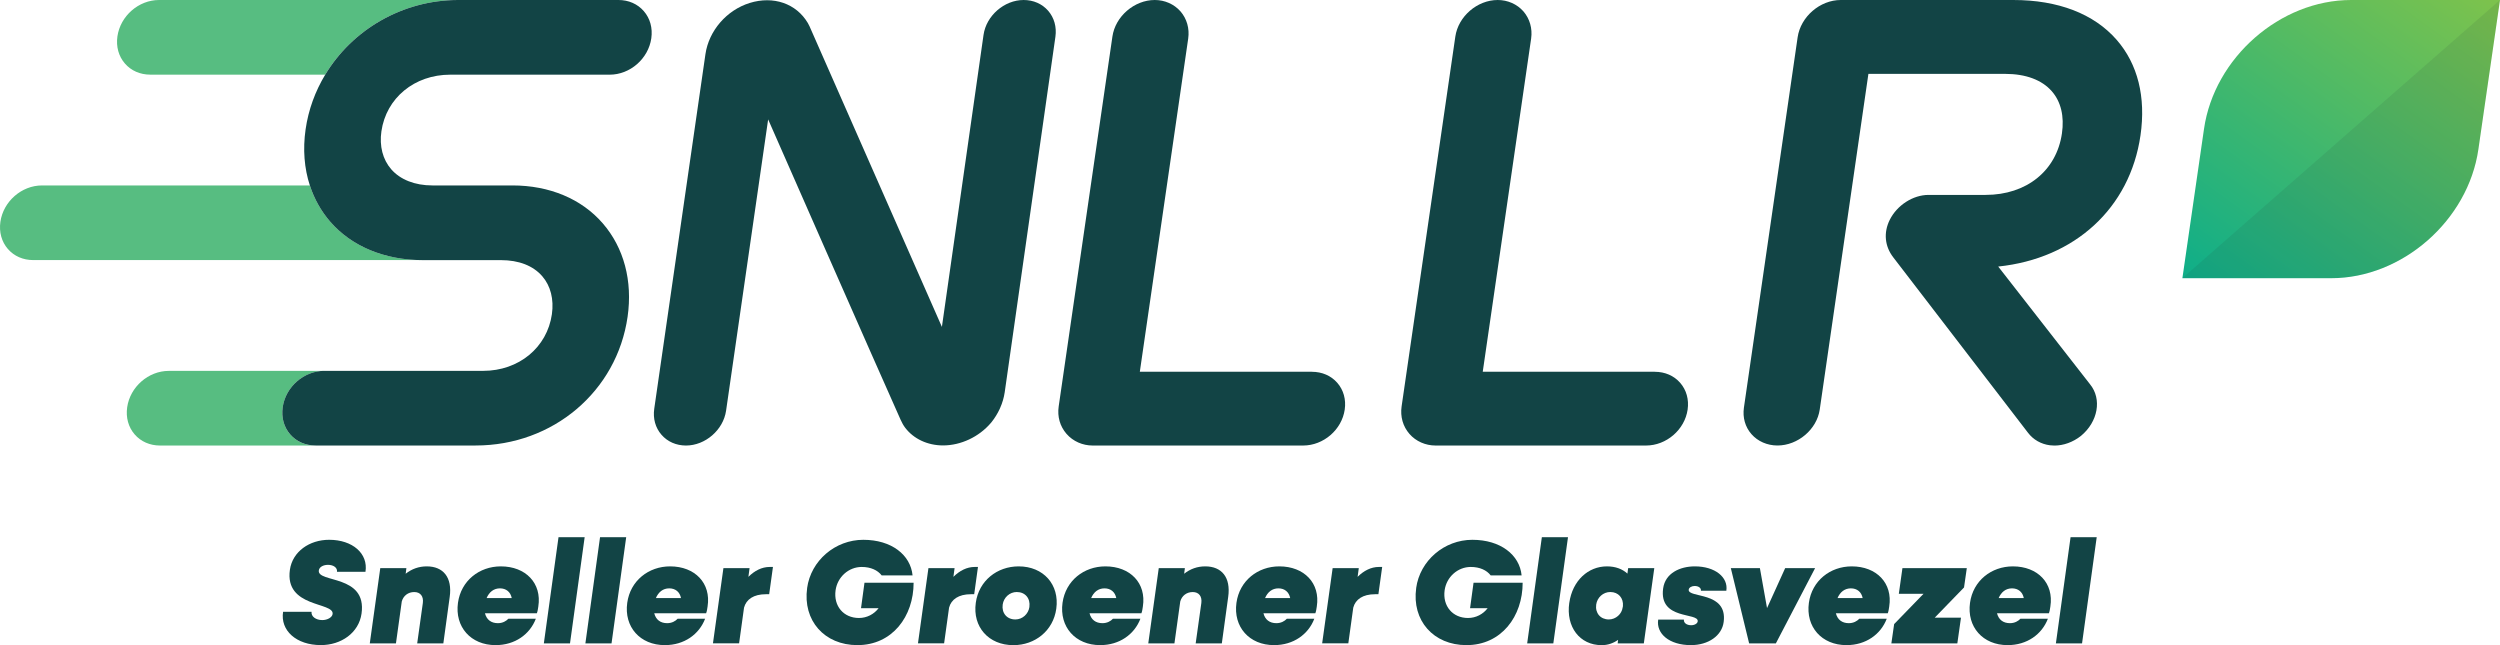
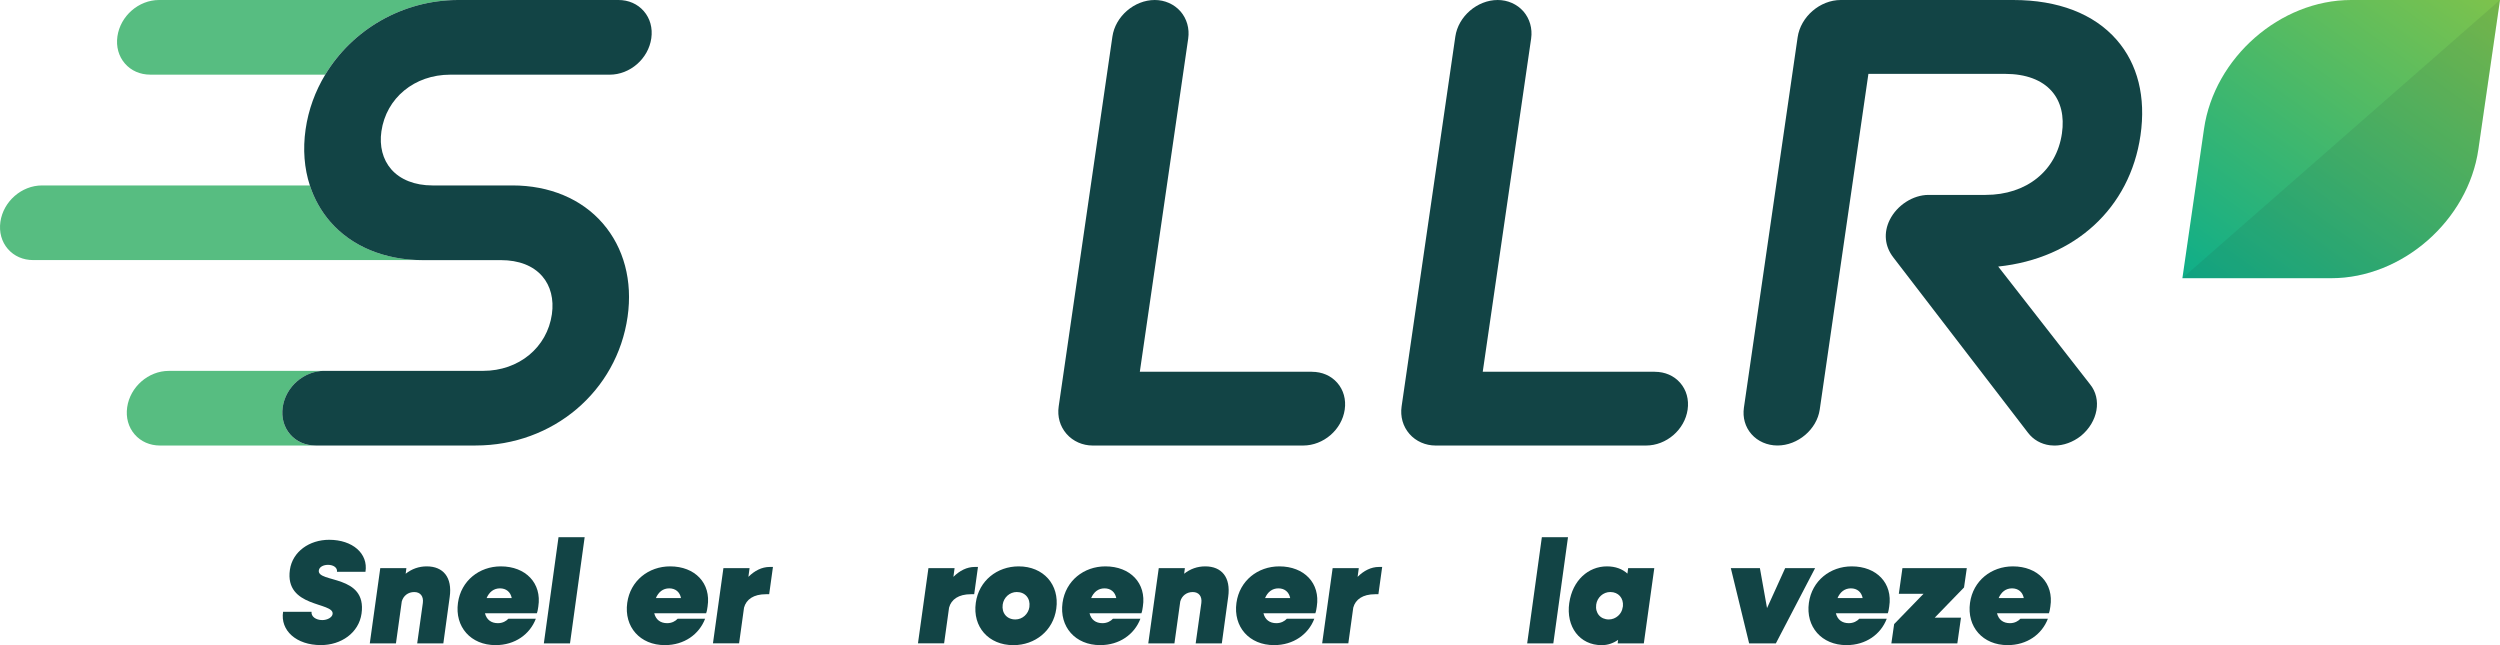
<svg xmlns="http://www.w3.org/2000/svg" width="155" height="40" viewBox="0 0 155 40" fill="none">
  <path d="M28.414 0H14.889H9.861C8.595 0 7.462 0.991 7.28 2.255C7.189 2.891 7.355 3.489 7.744 3.938C8.129 4.383 8.688 4.628 9.317 4.628H19.247H20.162C21.838 1.847 24.946 0 28.414 0Z" fill="#57BD81" />
  <path d="M17.991 26.933C17.601 26.482 17.436 25.885 17.527 25.25C17.708 23.986 18.841 22.995 20.108 22.995H15.494H10.466C9.2 22.995 8.067 23.986 7.885 25.25C7.794 25.885 7.96 26.484 8.349 26.933C8.734 27.378 9.293 27.623 9.922 27.623H19.561C18.934 27.623 18.376 27.378 17.991 26.933Z" fill="#57BD81" />
  <path d="M20.469 13.736C19.902 13.081 19.479 12.325 19.21 11.497H7.633H2.606C1.339 11.497 0.206 12.489 0.024 13.753C-0.066 14.388 0.099 14.987 0.488 15.436C0.873 15.881 1.432 16.125 2.061 16.125H11.991H26.202C23.835 16.121 21.8 15.274 20.469 13.736Z" fill="#57BD81" />
  <path d="M38.344 0H28.415C24.946 0 21.838 1.847 20.163 4.63C19.547 5.652 19.122 6.796 18.946 8.026C18.771 9.256 18.864 10.435 19.211 11.499C19.481 12.327 19.902 13.083 20.469 13.739C21.8 15.276 23.837 16.123 26.202 16.128C26.208 16.128 26.214 16.128 26.22 16.128H31.058C32.167 16.128 33.055 16.473 33.621 17.127C34.138 17.723 34.349 18.559 34.218 19.479C33.922 21.548 32.167 22.993 29.953 22.993H20.108C18.842 22.993 17.708 23.984 17.527 25.248C17.436 25.883 17.601 26.482 17.991 26.931C18.376 27.376 18.934 27.621 19.561 27.621H29.491C34.287 27.621 38.248 24.263 38.911 19.639C39.23 17.418 38.683 15.361 37.372 13.848C36.06 12.331 34.069 11.497 31.77 11.497H26.805C25.722 11.497 24.813 11.139 24.25 10.488C23.73 9.887 23.516 9.056 23.647 8.144C23.944 6.074 25.698 4.63 27.912 4.63H37.8C39.066 4.63 40.2 3.639 40.381 2.375C40.472 1.74 40.307 1.141 39.917 0.692C39.53 0.245 38.974 0 38.344 0Z" fill="#124445" />
  <path d="M81.335 23.049H70.669L73.669 2.387C73.758 1.768 73.583 1.155 73.187 0.702C72.794 0.257 72.215 0 71.596 0C70.328 0 69.148 1.017 68.969 2.27L65.639 25.194C65.546 25.831 65.72 26.439 66.129 26.905C66.531 27.362 67.119 27.623 67.749 27.623H80.792C82.058 27.623 83.192 26.644 83.373 25.396C83.464 24.769 83.299 24.178 82.91 23.733C82.524 23.292 81.966 23.051 81.337 23.051L81.335 23.049Z" fill="#124445" />
  <path d="M102.596 23.049H91.93L94.931 2.387C95.019 1.768 94.844 1.155 94.449 0.702C94.057 0.257 93.477 0 92.858 0C91.589 0 90.411 1.017 90.23 2.27L86.9 25.194C86.808 25.831 86.981 26.439 87.388 26.905C87.788 27.362 88.379 27.623 89.008 27.623H102.051C103.318 27.623 104.451 26.644 104.633 25.396C104.723 24.769 104.558 24.178 104.169 23.733C103.784 23.292 103.225 23.051 102.596 23.051V23.049Z" fill="#124445" />
  <path d="M124.817 0H114.129C112.838 0 111.638 1.038 111.453 2.314L108.123 25.272C108.035 25.887 108.2 26.472 108.591 26.917C108.983 27.364 109.569 27.621 110.203 27.621C111.471 27.621 112.647 26.619 112.824 25.39L115.841 4.58H124.315C125.594 4.58 126.594 4.952 127.211 5.656C127.778 6.303 127.995 7.207 127.84 8.273C127.505 10.587 125.646 12.084 123.107 12.084H119.572C118.608 12.084 117.618 12.721 117.164 13.631C116.771 14.422 116.851 15.27 117.386 15.96L125.737 26.832C126.063 27.261 126.545 27.536 127.094 27.607C127.187 27.619 127.279 27.625 127.374 27.625C127.939 27.625 128.522 27.416 129.016 27.028C130.079 26.152 130.329 24.746 129.586 23.83L123.889 16.526C128.631 16.032 132.057 12.909 132.71 8.394C133.055 6.016 132.543 3.967 131.228 2.464C129.818 0.852 127.602 0 124.817 0Z" fill="#124445" />
-   <path d="M65.436 2.276L62.292 24.32C62.243 24.655 62.147 24.981 62.009 25.291C61.999 25.315 61.987 25.341 61.975 25.367C61.842 25.653 61.671 25.926 61.475 26.174C61.457 26.195 61.441 26.215 61.423 26.235C60.695 27.083 59.579 27.615 58.474 27.617C57.494 27.617 56.643 27.2 56.129 26.53C56.008 26.373 55.915 26.197 55.834 26.017C54.449 22.932 47.625 7.403 47.625 7.403L45.017 25.462C44.846 26.654 43.731 27.623 42.531 27.623C41.926 27.623 41.387 27.386 41.014 26.957C40.635 26.524 40.476 25.95 40.563 25.343L43.737 3.36C43.947 1.905 45.05 0.631 46.479 0.184C47.952 -0.271 49.365 0.214 50.085 1.426C50.123 1.491 50.158 1.558 50.19 1.628L58.398 20.268L60.979 2.164C61.148 0.973 62.264 0.002 63.463 0C64.07 0 64.609 0.237 64.982 0.663C65.361 1.098 65.52 1.671 65.436 2.276Z" fill="#124445" />
  <path d="M17.549 37.933H19.316C19.279 38.216 19.576 38.445 19.983 38.445C20.298 38.445 20.596 38.279 20.622 38.068C20.721 37.31 17.632 37.702 17.974 35.323C18.138 34.199 19.183 33.467 20.407 33.467C21.857 33.467 22.839 34.318 22.659 35.451H20.893C20.929 35.204 20.685 35.02 20.334 35.02C20.054 35.02 19.794 35.148 19.767 35.368C19.658 36.155 22.766 35.596 22.415 38.048C22.244 39.237 21.155 39.996 19.892 39.996C18.37 39.996 17.369 39.09 17.551 37.929L17.549 37.933Z" fill="#124445" />
  <path d="M23.575 35.224H25.196L25.152 35.572C25.531 35.271 25.972 35.115 26.458 35.115C27.477 35.115 28.053 35.793 27.882 37.008L27.487 39.891H25.866L26.216 37.385C26.271 36.972 26.063 36.707 25.684 36.707C25.305 36.707 25.008 36.935 24.91 37.291L24.549 39.889H22.927L23.577 35.224H23.575Z" fill="#124445" />
  <path d="M28.394 37.374C28.584 36.003 29.717 35.115 31.052 35.115C32.593 35.115 33.601 36.159 33.376 37.603C33.357 37.74 33.331 37.904 33.285 38.024H30.068C30.167 38.416 30.447 38.637 30.871 38.637C31.159 38.637 31.385 38.509 31.52 38.361H33.222C32.853 39.33 31.925 39.998 30.728 39.998C29.187 39.998 28.187 38.863 28.394 37.372V37.374ZM30.169 37.081H31.728C31.655 36.707 31.385 36.478 30.998 36.478C30.611 36.478 30.33 36.707 30.169 37.081Z" fill="#124445" />
  <path d="M34.628 33.305H36.249L35.34 39.891H33.718L34.628 33.305Z" fill="#124445" />
-   <path d="M37.203 33.305H38.824L37.915 39.891H36.294L37.203 33.305Z" fill="#124445" />
  <path d="M38.889 37.374C39.079 36.003 40.212 35.115 41.547 35.115C43.088 35.115 44.096 36.159 43.87 37.603C43.852 37.74 43.826 37.904 43.779 38.024H40.563C40.662 38.416 40.942 38.637 41.365 38.637C41.654 38.637 41.88 38.509 42.015 38.361H43.717C43.348 39.33 42.42 39.998 41.222 39.998C39.682 39.998 38.681 38.863 38.889 37.372V37.374ZM40.664 37.081H42.222C42.15 36.707 41.88 36.478 41.492 36.478C41.105 36.478 40.825 36.707 40.664 37.081Z" fill="#124445" />
  <path d="M44.852 35.224H46.473L46.401 35.764C46.788 35.38 47.238 35.151 47.716 35.151H47.923L47.689 36.842H47.482C46.725 36.842 46.266 37.162 46.13 37.674L45.824 39.887H44.203L44.852 35.222V35.224Z" fill="#124445" />
-   <path d="M50.041 36.46C50.275 34.759 51.779 33.468 53.526 33.468C55.272 33.468 56.454 34.401 56.579 35.673H54.661C54.417 35.354 53.986 35.151 53.427 35.151C52.616 35.151 51.923 35.772 51.806 36.596C51.67 37.575 52.302 38.315 53.256 38.315C53.752 38.315 54.191 38.076 54.472 37.71H53.383L53.598 36.128H56.644C56.644 38.214 55.329 39.998 53.159 39.998C51.114 39.998 49.763 38.471 50.043 36.458L50.041 36.46Z" fill="#124445" />
  <path d="M57.563 35.224H59.184L59.112 35.764C59.499 35.38 59.949 35.151 60.426 35.151H60.634L60.4 36.842H60.193C59.436 36.842 58.977 37.162 58.842 37.674L58.535 39.887H56.914L57.563 35.222V35.224Z" fill="#124445" />
  <path d="M60.499 37.374C60.688 36.003 61.822 35.115 63.157 35.115C64.698 35.115 65.698 36.25 65.49 37.74C65.3 39.112 64.165 40 62.832 40C61.291 40 60.291 38.865 60.499 37.374ZM63.822 37.629C63.895 37.099 63.562 36.705 63.04 36.705C62.598 36.705 62.229 37.043 62.167 37.482C62.094 38.012 62.427 38.406 62.951 38.406C63.393 38.406 63.762 38.068 63.824 37.629H63.822Z" fill="#124445" />
  <path d="M65.877 37.374C66.067 36.003 67.2 35.115 68.535 35.115C70.076 35.115 71.084 36.159 70.858 37.603C70.84 37.74 70.814 37.904 70.768 38.024H67.551C67.65 38.416 67.93 38.637 68.354 38.637C68.642 38.637 68.868 38.509 69.003 38.361H70.705C70.336 39.33 69.408 39.998 68.211 39.998C66.67 39.998 65.67 38.863 65.877 37.372V37.374ZM67.65 37.081H69.209C69.136 36.707 68.866 36.478 68.479 36.478C68.092 36.478 67.811 36.707 67.65 37.081Z" fill="#124445" />
  <path d="M71.841 35.224H73.462L73.418 35.572C73.797 35.271 74.237 35.115 74.725 35.115C75.743 35.115 76.32 35.793 76.148 37.008L75.753 39.891H74.132L74.483 37.385C74.537 36.972 74.329 36.707 73.95 36.707C73.571 36.707 73.275 36.935 73.176 37.291L72.815 39.889H71.193L71.843 35.224H71.841Z" fill="#124445" />
  <path d="M76.66 37.374C76.85 36.003 77.983 35.115 79.318 35.115C80.859 35.115 81.868 36.159 81.642 37.603C81.623 37.74 81.597 37.904 81.551 38.024H78.334C78.433 38.416 78.713 38.637 79.137 38.637C79.425 38.637 79.651 38.509 79.786 38.361H81.488C81.119 39.33 80.192 39.998 78.994 39.998C77.453 39.998 76.453 38.863 76.66 37.372V37.374ZM78.433 37.081H79.992C79.919 36.707 79.649 36.478 79.262 36.478C78.875 36.478 78.594 36.707 78.433 37.081Z" fill="#124445" />
  <path d="M82.624 35.224H84.245L84.172 35.764C84.559 35.38 85.009 35.151 85.487 35.151H85.695L85.461 36.842H85.253C84.497 36.842 84.037 37.162 83.902 37.674L83.596 39.887H81.974L82.624 35.222V35.224Z" fill="#124445" />
-   <path d="M87.802 36.46C88.036 34.759 89.541 33.468 91.287 33.468C93.033 33.468 94.215 34.401 94.34 35.673H92.422C92.178 35.354 91.747 35.151 91.188 35.151C90.377 35.151 89.684 35.772 89.567 36.596C89.432 37.575 90.063 38.315 91.017 38.315C91.513 38.315 91.953 38.076 92.233 37.71H91.144L91.36 36.128H94.405C94.405 38.214 93.09 39.998 90.92 39.998C88.875 39.998 87.524 38.471 87.804 36.458L87.802 36.46Z" fill="#124445" />
  <path d="M95.595 33.305H97.216L96.306 39.891H94.685L95.595 33.305Z" fill="#124445" />
  <path d="M97.297 37.374C97.494 35.993 98.468 35.115 99.63 35.115C100.162 35.115 100.594 35.281 100.9 35.564L100.945 35.226H102.566L101.917 39.891H100.295L100.322 39.67C100.025 39.881 99.682 40 99.303 40C97.944 40 97.079 38.865 97.295 37.374H97.297ZM100.604 37.666L100.622 37.583C100.666 37.079 100.342 36.705 99.838 36.705C99.396 36.705 99.027 37.043 98.964 37.482C98.892 38.012 99.227 38.406 99.749 38.406C100.18 38.406 100.551 38.068 100.604 37.666Z" fill="#124445" />
-   <path d="M102.81 38.416H104.403C104.377 38.618 104.575 38.764 104.853 38.764C105.061 38.764 105.24 38.663 105.258 38.525C105.331 37.949 102.844 38.471 103.114 36.486C103.242 35.536 104.159 35.115 105.079 35.115C106.339 35.115 107.16 35.793 107.033 36.624H105.456C105.482 36.46 105.311 36.331 105.069 36.331C104.889 36.331 104.718 36.422 104.7 36.559C104.637 37.099 107.113 36.642 106.869 38.554C106.761 39.423 105.905 39.998 104.835 39.998C103.494 39.998 102.673 39.284 102.808 38.416H102.81Z" fill="#124445" />
  <path d="M107.313 35.224H109.114L109.556 37.702L110.681 35.224H112.536L110.104 39.889H108.446L107.311 35.224H107.313Z" fill="#124445" />
  <path d="M112.151 37.374C112.341 36.003 113.474 35.115 114.809 35.115C116.35 35.115 117.358 36.159 117.132 37.603C117.114 37.74 117.088 37.904 117.042 38.024H113.825C113.924 38.416 114.204 38.637 114.628 38.637C114.916 38.637 115.142 38.509 115.277 38.361H116.979C116.61 39.33 115.682 39.998 114.484 39.998C112.944 39.998 111.944 38.863 112.151 37.372V37.374ZM113.926 37.081H115.485C115.412 36.707 115.142 36.478 114.755 36.478C114.368 36.478 114.087 36.707 113.926 37.081Z" fill="#124445" />
  <path d="M117.439 38.691L119.258 36.816H117.727L117.951 35.224H121.942L121.77 36.422L119.951 38.297H121.581L121.355 39.889H117.265L117.437 38.691H117.439Z" fill="#124445" />
  <path d="M122.141 37.374C122.331 36.003 123.464 35.115 124.799 35.115C126.34 35.115 127.348 36.159 127.123 37.603C127.104 37.74 127.078 37.904 127.032 38.024H123.815C123.914 38.416 124.194 38.637 124.618 38.637C124.906 38.637 125.132 38.509 125.267 38.361H126.969C126.6 39.33 125.673 39.998 124.475 39.998C122.934 39.998 121.934 38.863 122.141 37.372V37.374ZM123.916 37.081H125.475C125.402 36.707 125.132 36.478 124.745 36.478C124.358 36.478 124.077 36.707 123.916 37.081Z" fill="#124445" />
-   <path d="M128.375 33.305H129.996L129.087 39.891H127.465L128.375 33.305Z" fill="#124445" />
+   <path d="M128.375 33.305H129.996H127.465L128.375 33.305Z" fill="#124445" />
  <path d="M145.77 0C141.372 0 137.286 3.576 136.649 7.99L135.308 17.248H144.538C148.936 17.248 153.022 13.672 153.659 9.258L155 0H145.77Z" fill="url(#paint0_linear_139_1094)" />
  <g style="mix-blend-mode:darken" opacity="0.1">
    <path d="M154.998 0L153.659 9.256C153.02 13.67 148.936 17.246 144.538 17.246H135.308L154.998 0Z" fill="#1D2F37" />
  </g>
  <defs>
    <linearGradient id="paint0_linear_139_1094" x1="123.282" y1="39.136" x2="180.837" y2="-40.674" gradientUnits="userSpaceOnUse">
      <stop offset="0.24" stop-color="#09AD8C" />
      <stop offset="0.54" stop-color="#8AC545" />
    </linearGradient>
  </defs>
</svg>